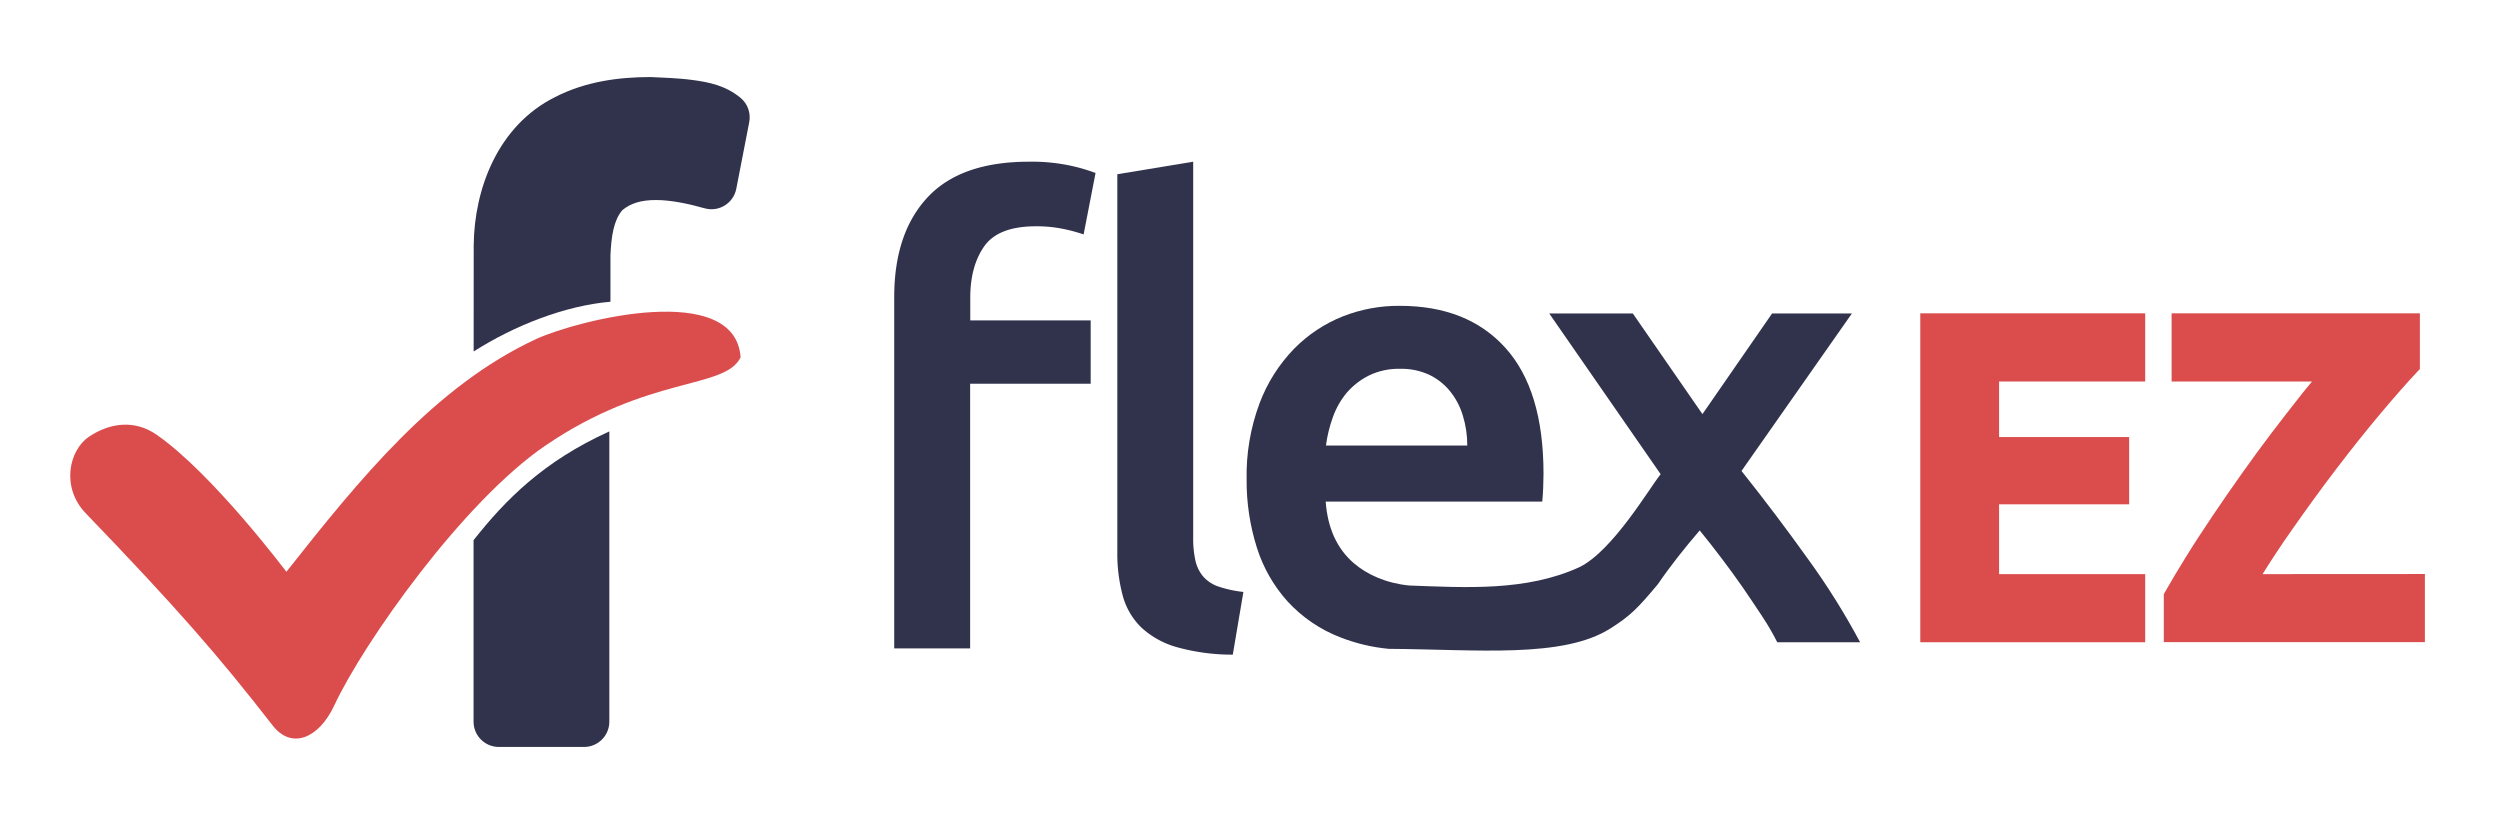
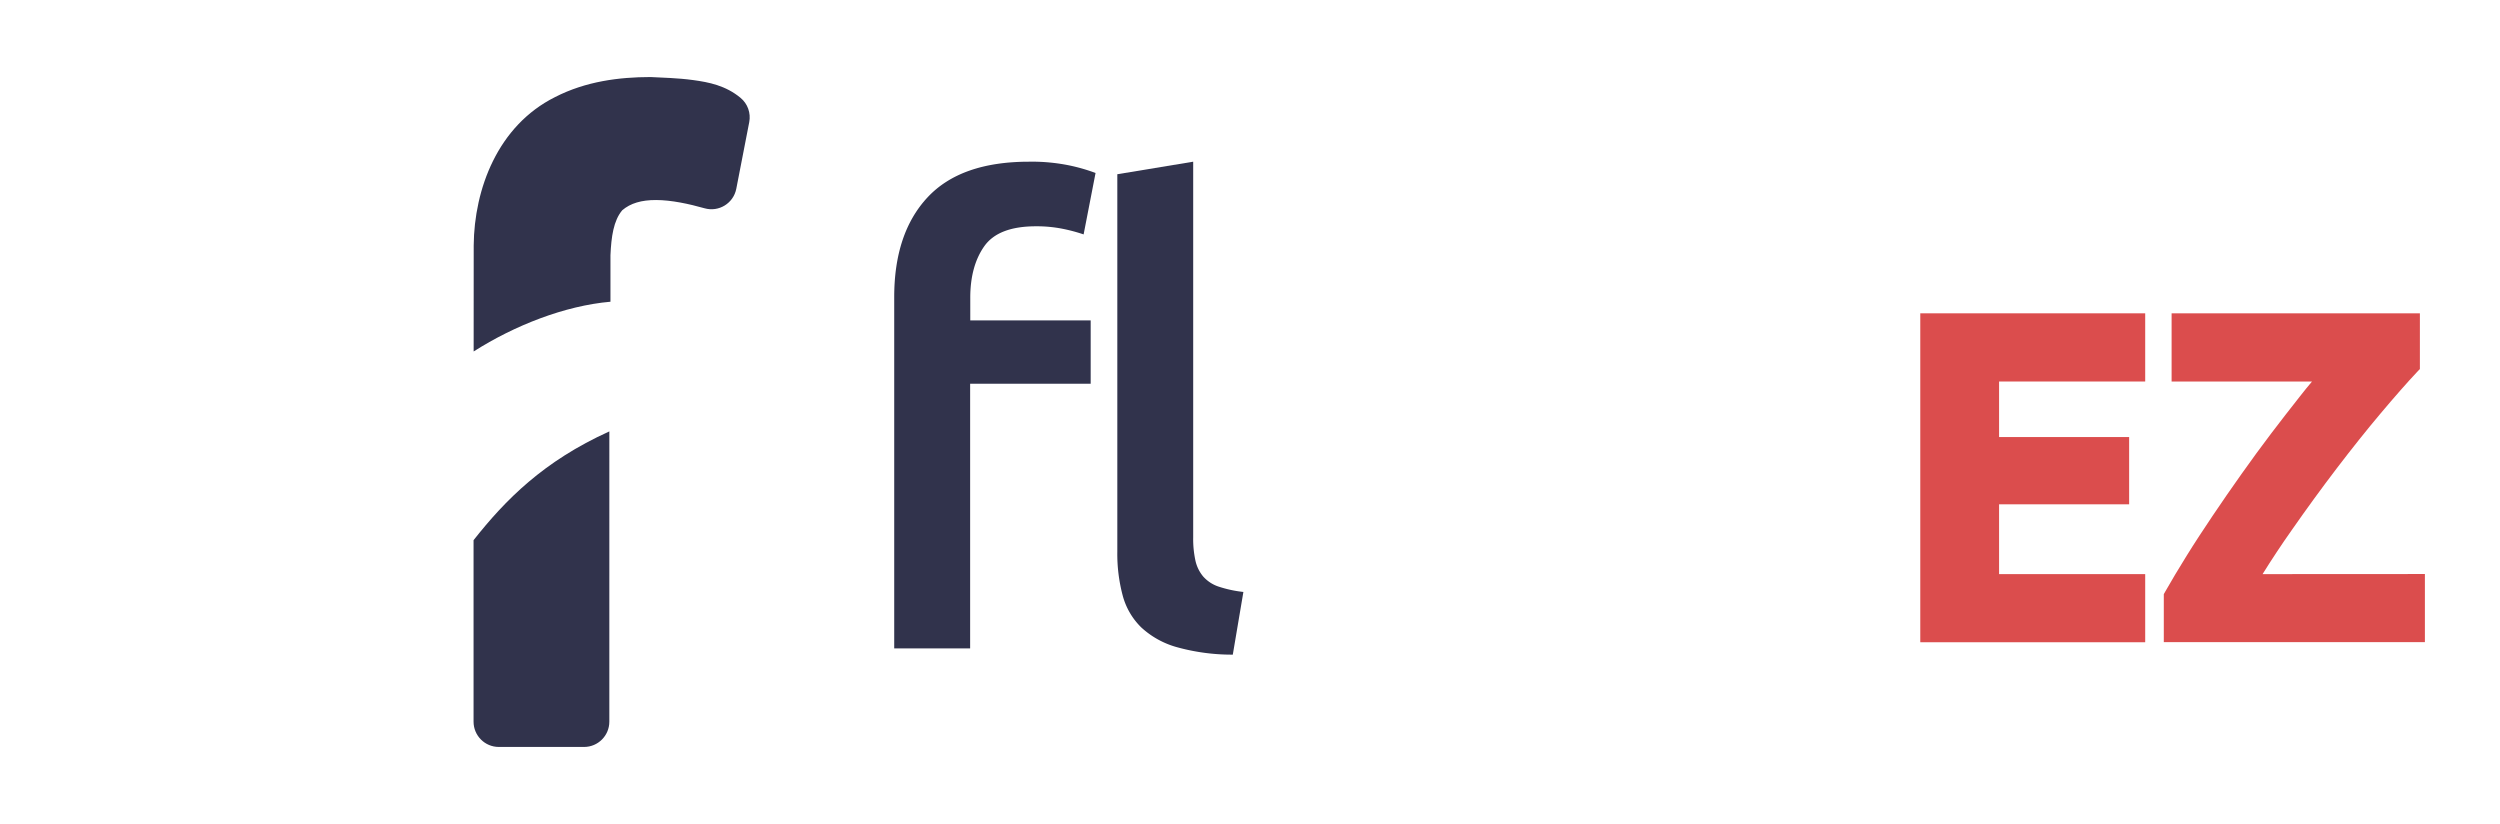
<svg xmlns="http://www.w3.org/2000/svg" xmlns:ns1="http://www.inkscape.org/namespaces/inkscape" xmlns:ns2="http://sodipodi.sourceforge.net/DTD/sodipodi-0.dtd" width="132.445mm" height="43.655mm" viewBox="0 0 132.445 43.655" version="1.1" id="svg2930" ns1:version="1.2.1 (9c6d41e410, 2022-07-14)" ns2:docname="flexez-check.svg">
  <ns2:namedview id="namedview2932" pagecolor="#ffffff" bordercolor="#666666" borderopacity="1.0" ns1:showpageshadow="2" ns1:pageopacity="0.0" ns1:pagecheckerboard="0" ns1:deskcolor="#d1d1d1" ns1:document-units="mm" showgrid="false" ns1:zoom="1.3861672" ns1:cx="359.98543" ns1:cy="168.8108" ns1:window-width="1920" ns1:window-height="1001" ns1:window-x="-9" ns1:window-y="-9" ns1:window-maximized="1" ns1:current-layer="layer1" />
  <defs id="defs2927">
    <ns1:perspective ns2:type="inkscape:persp3d" ns1:vp_x="0 : 24.598105 : 1" ns1:vp_y="0 : 1000 : 0" ns1:vp_z="134.23655 : 24.598105 : 1" ns1:persp3d-origin="67.118278 : 18.245925 : 1" id="perspective662" />
  </defs>
  <g ns1:label="Layer 1" ns1:groupmode="layer" id="layer1" transform="translate(-92.967,-122.855)">
    <g id="g13896" transform="matrix(0.246,0,0,0.246,55.387,11.639)">
      <path d="m 418.257,593.08 a 44.27,44.27 0 0 1 -12.08,-1.62 18.65,18.65 0 0 1 -7.64,-4.25 15,15 0 0 1 -4,-6.89 34.89,34.89 0 0 1 -1.15,-9.39 v -81.31 l 16.34,-2.7 v 80.9 a 22,22 0 0 0 0.48,5 8,8 0 0 0 1.69,3.45 7.65,7.65 0 0 0 3.31,2.16 26.08,26.08 0 0 0 5.33,1.15 z" id="path865" style="fill:#31334c;fill-opacity:1" />
      <path d="m 374.38,486.92 a 40.07,40.07 0 0 1 8.71,0.81 38.8,38.8 0 0 1 5.61,1.62 l -2.57,13.23 a 35.63,35.63 0 0 0 -4.52,-1.21 28.63,28.63 0 0 0 -5.74,-0.54 q -8.12,0 -11.15,4.32 -3.03,4.32 -3,11.21 v 4.73 h 25.93 v 13.64 h -25.96 v 57 h -16.35 v -75.64 q 0,-13.77 7.16,-21.47 7.16,-7.7 21.88,-7.7 z" id="path6" style="fill:#31334c;fill-opacity:1" />
      <path id="polygon8" class="cls-2" d="m 566.312,519.574 v 70.836 h 48.439 v -14.672 h -31.469 v -15.033 h 28.01 v -14.486 h -28.01 v -11.961 h 31.469 v -14.684 z" style="fill:#db4d4d;fill-opacity:1;stroke-width:0.986" />
      <path class="cls-2" d="m 640.026,575.738 c 1.9,-3.051 4,-6.248 6.32,-9.532 3.17,-4.547 6.42,-9.007 9.66,-13.254 3.24,-4.246 6.43,-8.25 9.5,-11.893 3.07,-3.644 5.68,-6.607 7.8,-8.862 l 0.6,-0.632 V 519.575 h -53.47 v 14.682 h 30.24 c -0.84,0.972 -1.71,2.079 -2.59,3.187 -2,2.536 -4.1,5.228 -6.2,7.997 -2.1,2.769 -4.25,5.704 -6.4,8.745 -2.15,3.041 -4.22,6.015 -6.2,8.969 -1.98,2.954 -3.88,5.83 -5.61,8.628 -1.73,2.798 -3.31,5.412 -4.64,7.773 l -0.28,0.496 v 10.339 h 56.23 V 575.718 Z" id="path10" style="fill:#db4d4d;fill-opacity:1;stroke-width:0.986" />
-       <path class="cls-1" d="m 542.1,572.44 c -4.56,-6.38 -9.323,-12.687 -14.29,-18.92 L 551.59,519.6 H 534.4 l -15,21.68 -15,-21.68 h -18 l 24,34.62 c -2.32,2.83 -10.381,16.643 -17.583,20.06 -11.41,5.182 -24.33,4.361 -36.601,3.908 -4.94,-0.493 -9.089,-2.358 -11.955,-4.858 -3.58,-3.107 -5.58,-7.51 -6,-13.21 h 46.64 c 0.09,-0.9 0.16,-1.91 0.2,-3 0.04,-1.09 0.07,-2.14 0.07,-3 0,-12 -2.73,-21.03 -8.19,-27.09 -5.46,-6.06 -13.067,-9.083 -22.82,-9.07 -4.159,-0.029 -8.286,0.735 -12.16,2.25 -3.966,1.572 -7.56,3.956 -10.55,7 -3.271,3.373 -5.808,7.387 -7.45,11.79 -1.944,5.238 -2.884,10.794 -2.77,16.38 -0.031,4.958 0.711,9.891 2.2,14.62 1.351,4.312 3.616,8.282 6.64,11.64 3.143,3.412 7.03,6.054 11.36,7.72 3.335,1.304 6.835,2.136 10.4,2.47 19.023,0.122 37.503,2.11 47.766,-4.401 4.205,-2.668 5.837,-4.285 10.214,-9.533 2.783,-4.075 5.787,-7.821 9,-11.566 1.52,1.87 3.09,3.85 4.71,6 1.62,2.15 3.16,4.24 4.64,6.39 1.48,2.15 2.86,4.22 4.17,6.21 1.164,1.764 2.225,3.594 3.18,5.48 h 17.84 c -3.331,-6.242 -7.09,-12.246 -11.25,-17.97 z m -102.29,-30.5 c 0.678,-1.924 1.694,-3.712 3,-5.28 1.34,-1.547 2.976,-2.812 4.81,-3.72 2.072,-0.986 4.346,-1.473 6.64,-1.42 2.171,-0.056 4.326,0.386 6.3,1.29 1.727,0.827 3.25,2.026 4.46,3.51 1.264,1.564 2.209,3.362 2.78,5.29 0.641,2.083 0.961,4.251 0.95,6.43 h -30.43 c 0.272,-2.082 0.772,-4.127 1.49,-6.1 z" id="path12" style="fill:#31334c;fill-opacity:1" ns2:nodetypes="cccccccccccccssscccccccccsccsscccccccccccccc" />
    </g>
    <g id="g609">
      <path style="fill:#31334c;fill-opacity:1;stroke-width:0.276" d="m 125.249,145.71 c -3.493,1.58 -5.509,3.629 -7.194,5.763 9.3e-4,3.79 0.003,6.619 4.9e-4,9.614 -4.9e-4,0.74 0.599,1.34 1.339,1.34 h 4.515 c 0.74,2e-5 1.339,-0.6 1.339,-1.339 z" id="path13904" ns2:nodetypes="ccccccc" />
      <path style="fill:#31334c;fill-opacity:1;stroke-width:0.276" d="m 127.412,126.937 c -1.636,0.003 -3.406,0.223 -5.038,1.061 -3.044,1.52 -4.284,4.88 -4.311,7.853 -2e-5,0.003 -2e-5,0.006 0,0.009 -0.004,1.381 -0.002,4 -0.003,5.615 2.172,-1.381 4.826,-2.423 7.248,-2.635 v -2.466 c 0.043,-0.975 0.162,-1.832 0.625,-2.381 0.439,-0.374 1.018,-0.543 1.795,-0.541 0.805,0.002 1.743,0.204 2.565,0.437 0.755,0.214 1.531,-0.263 1.681,-1.033 0.229,-1.177 0.457,-2.354 0.686,-3.531 0.093,-0.481 -0.083,-0.974 -0.46,-1.286 -0.791,-0.656 -1.683,-0.829 -2.51,-0.942 -0.827,-0.113 -1.628,-0.126 -2.203,-0.158 -0.025,-0.002 -0.05,-0.002 -0.074,-0.002 z" id="path6-2-4-3-4" ns2:nodetypes="ccsccccccccccsccc" />
-       <path style="fill:#db4d4d;fill-opacity:1;stroke:none;stroke-width:0.3px;stroke-linecap:butt;stroke-linejoin:miter;stroke-opacity:1" d="m 107.41,161.287 c 1.017,1.311 2.465,0.657 3.26,-1.048 1.56,-3.345 6.829,-10.805 11.188,-13.776 5.504,-3.751 9.512,-2.966 10.345,-4.678 -0.285,-4.073 -8.584,-1.994 -10.828,-0.971 -5.374,2.492 -9.366,7.433 -13.236,12.333 0,0 -3.916,-5.21 -6.876,-7.262 -1.127,-0.781 -2.416,-0.663 -3.564,0.094 -1.085,0.715 -1.517,2.711 -0.173,4.086 4.79,4.978 7.004,7.512 9.883,11.222 z" id="path1163-2-0-7" ns2:nodetypes="ssscccsscs" />
    </g>
  </g>
</svg>